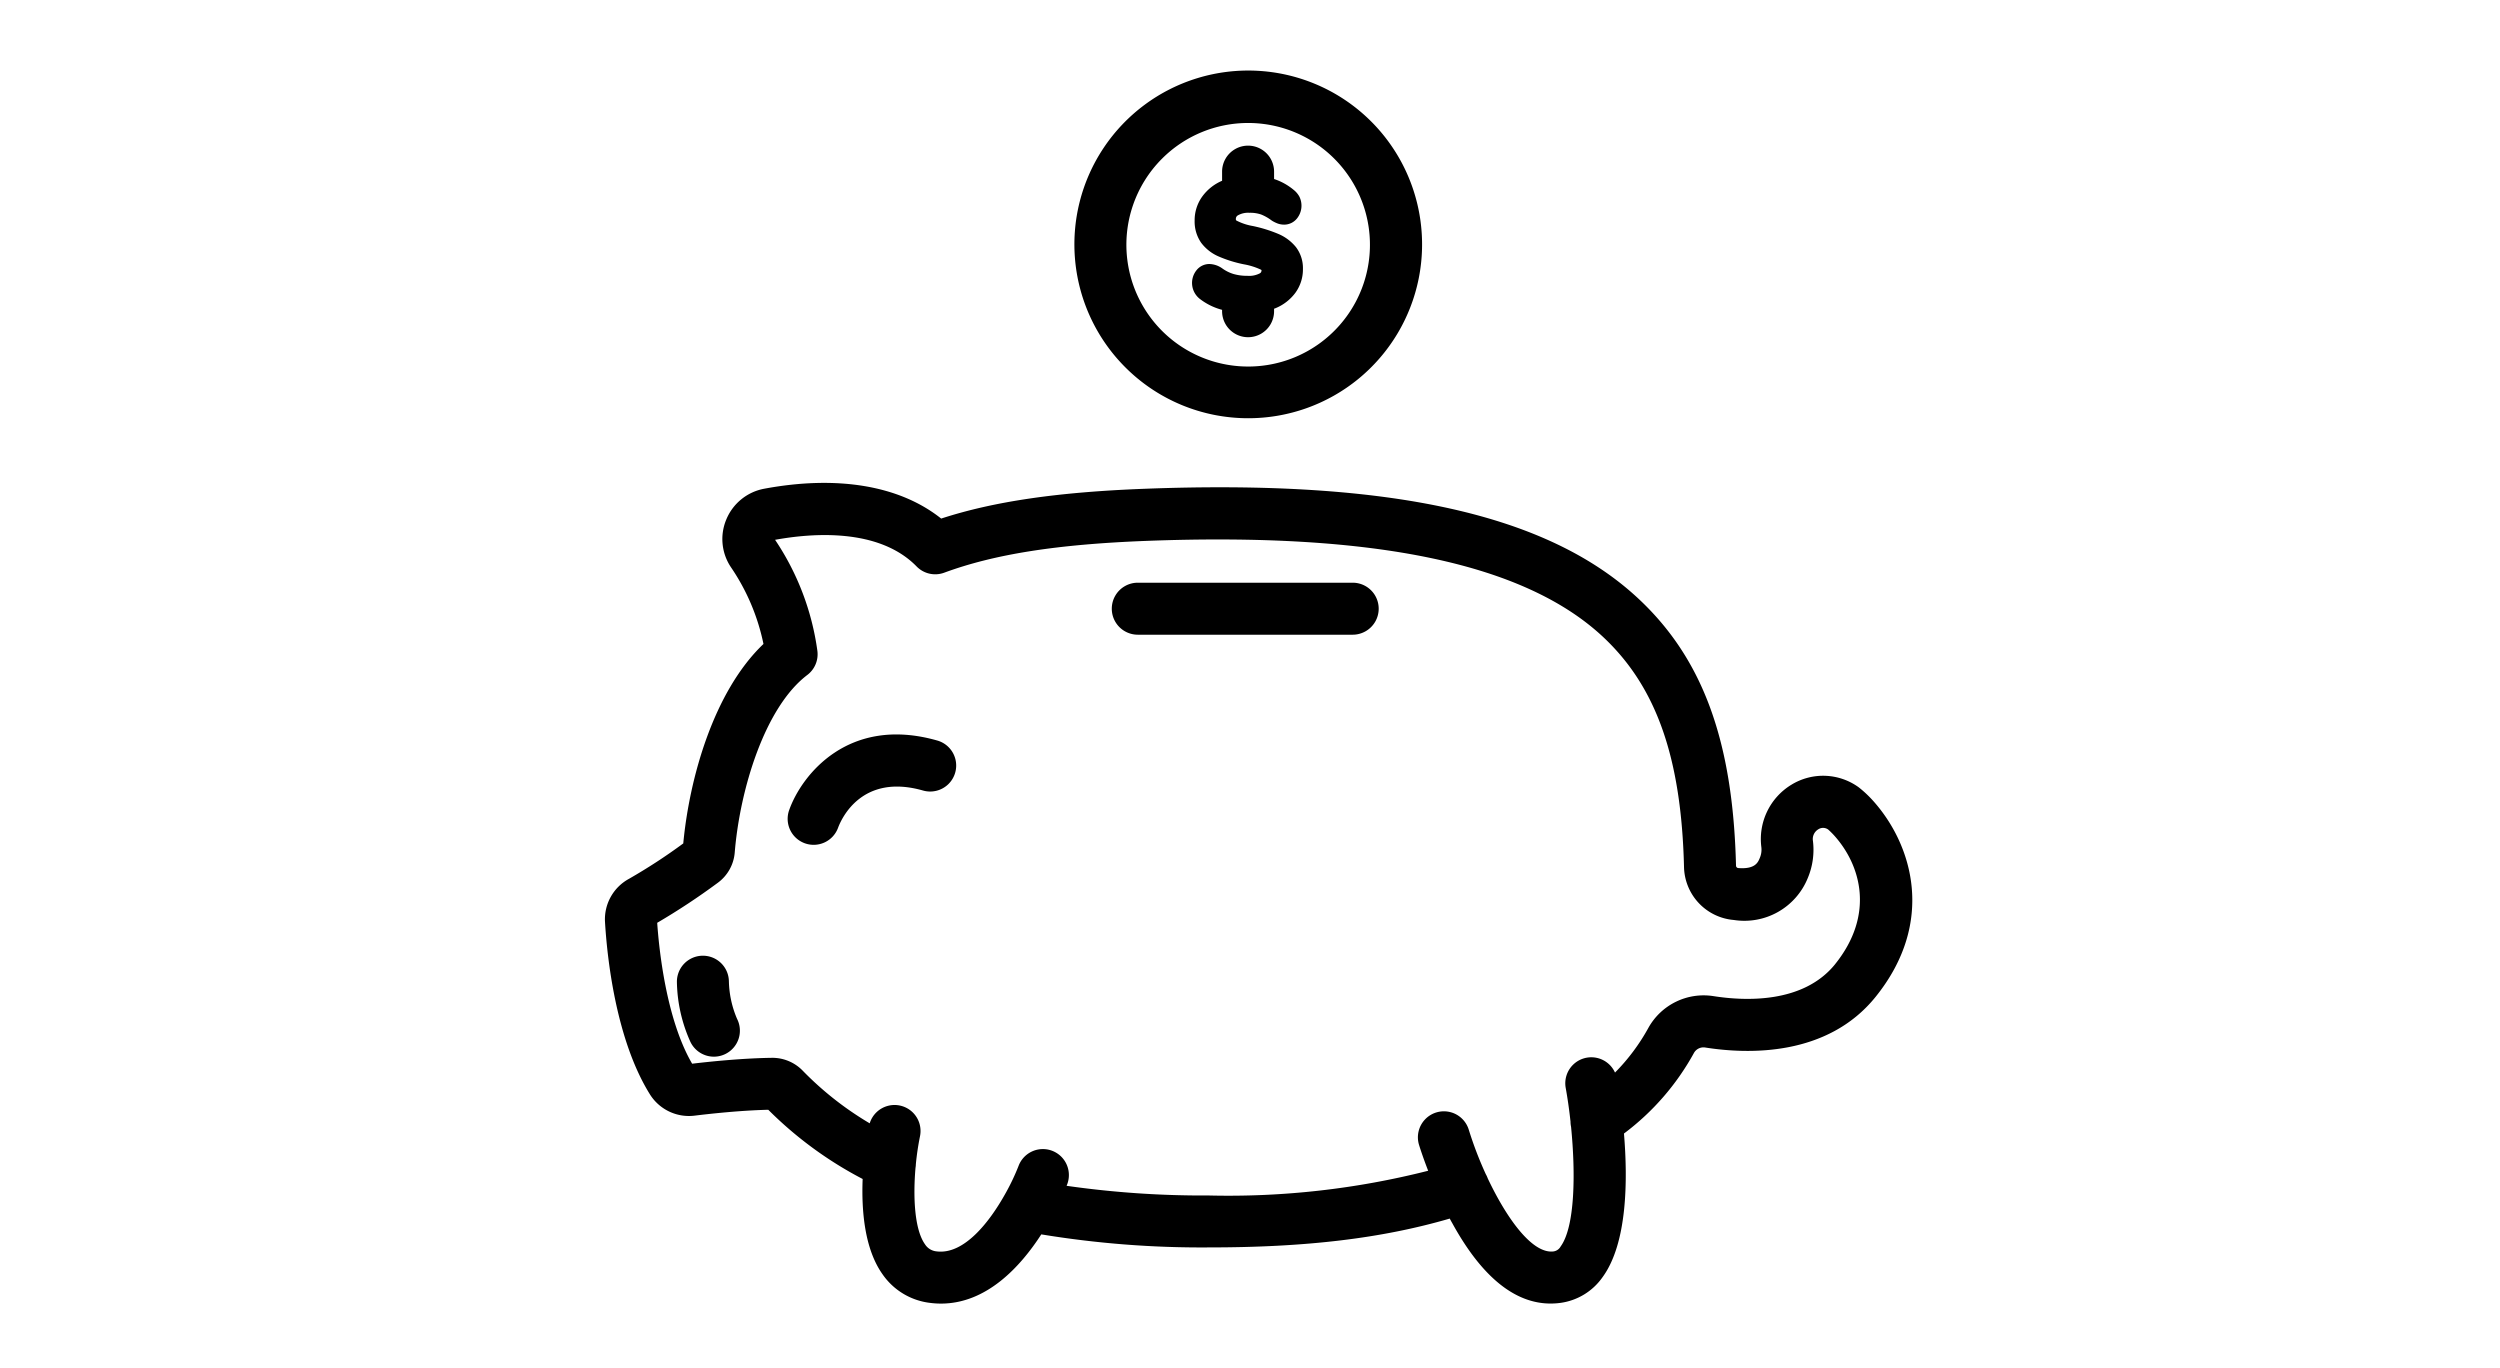
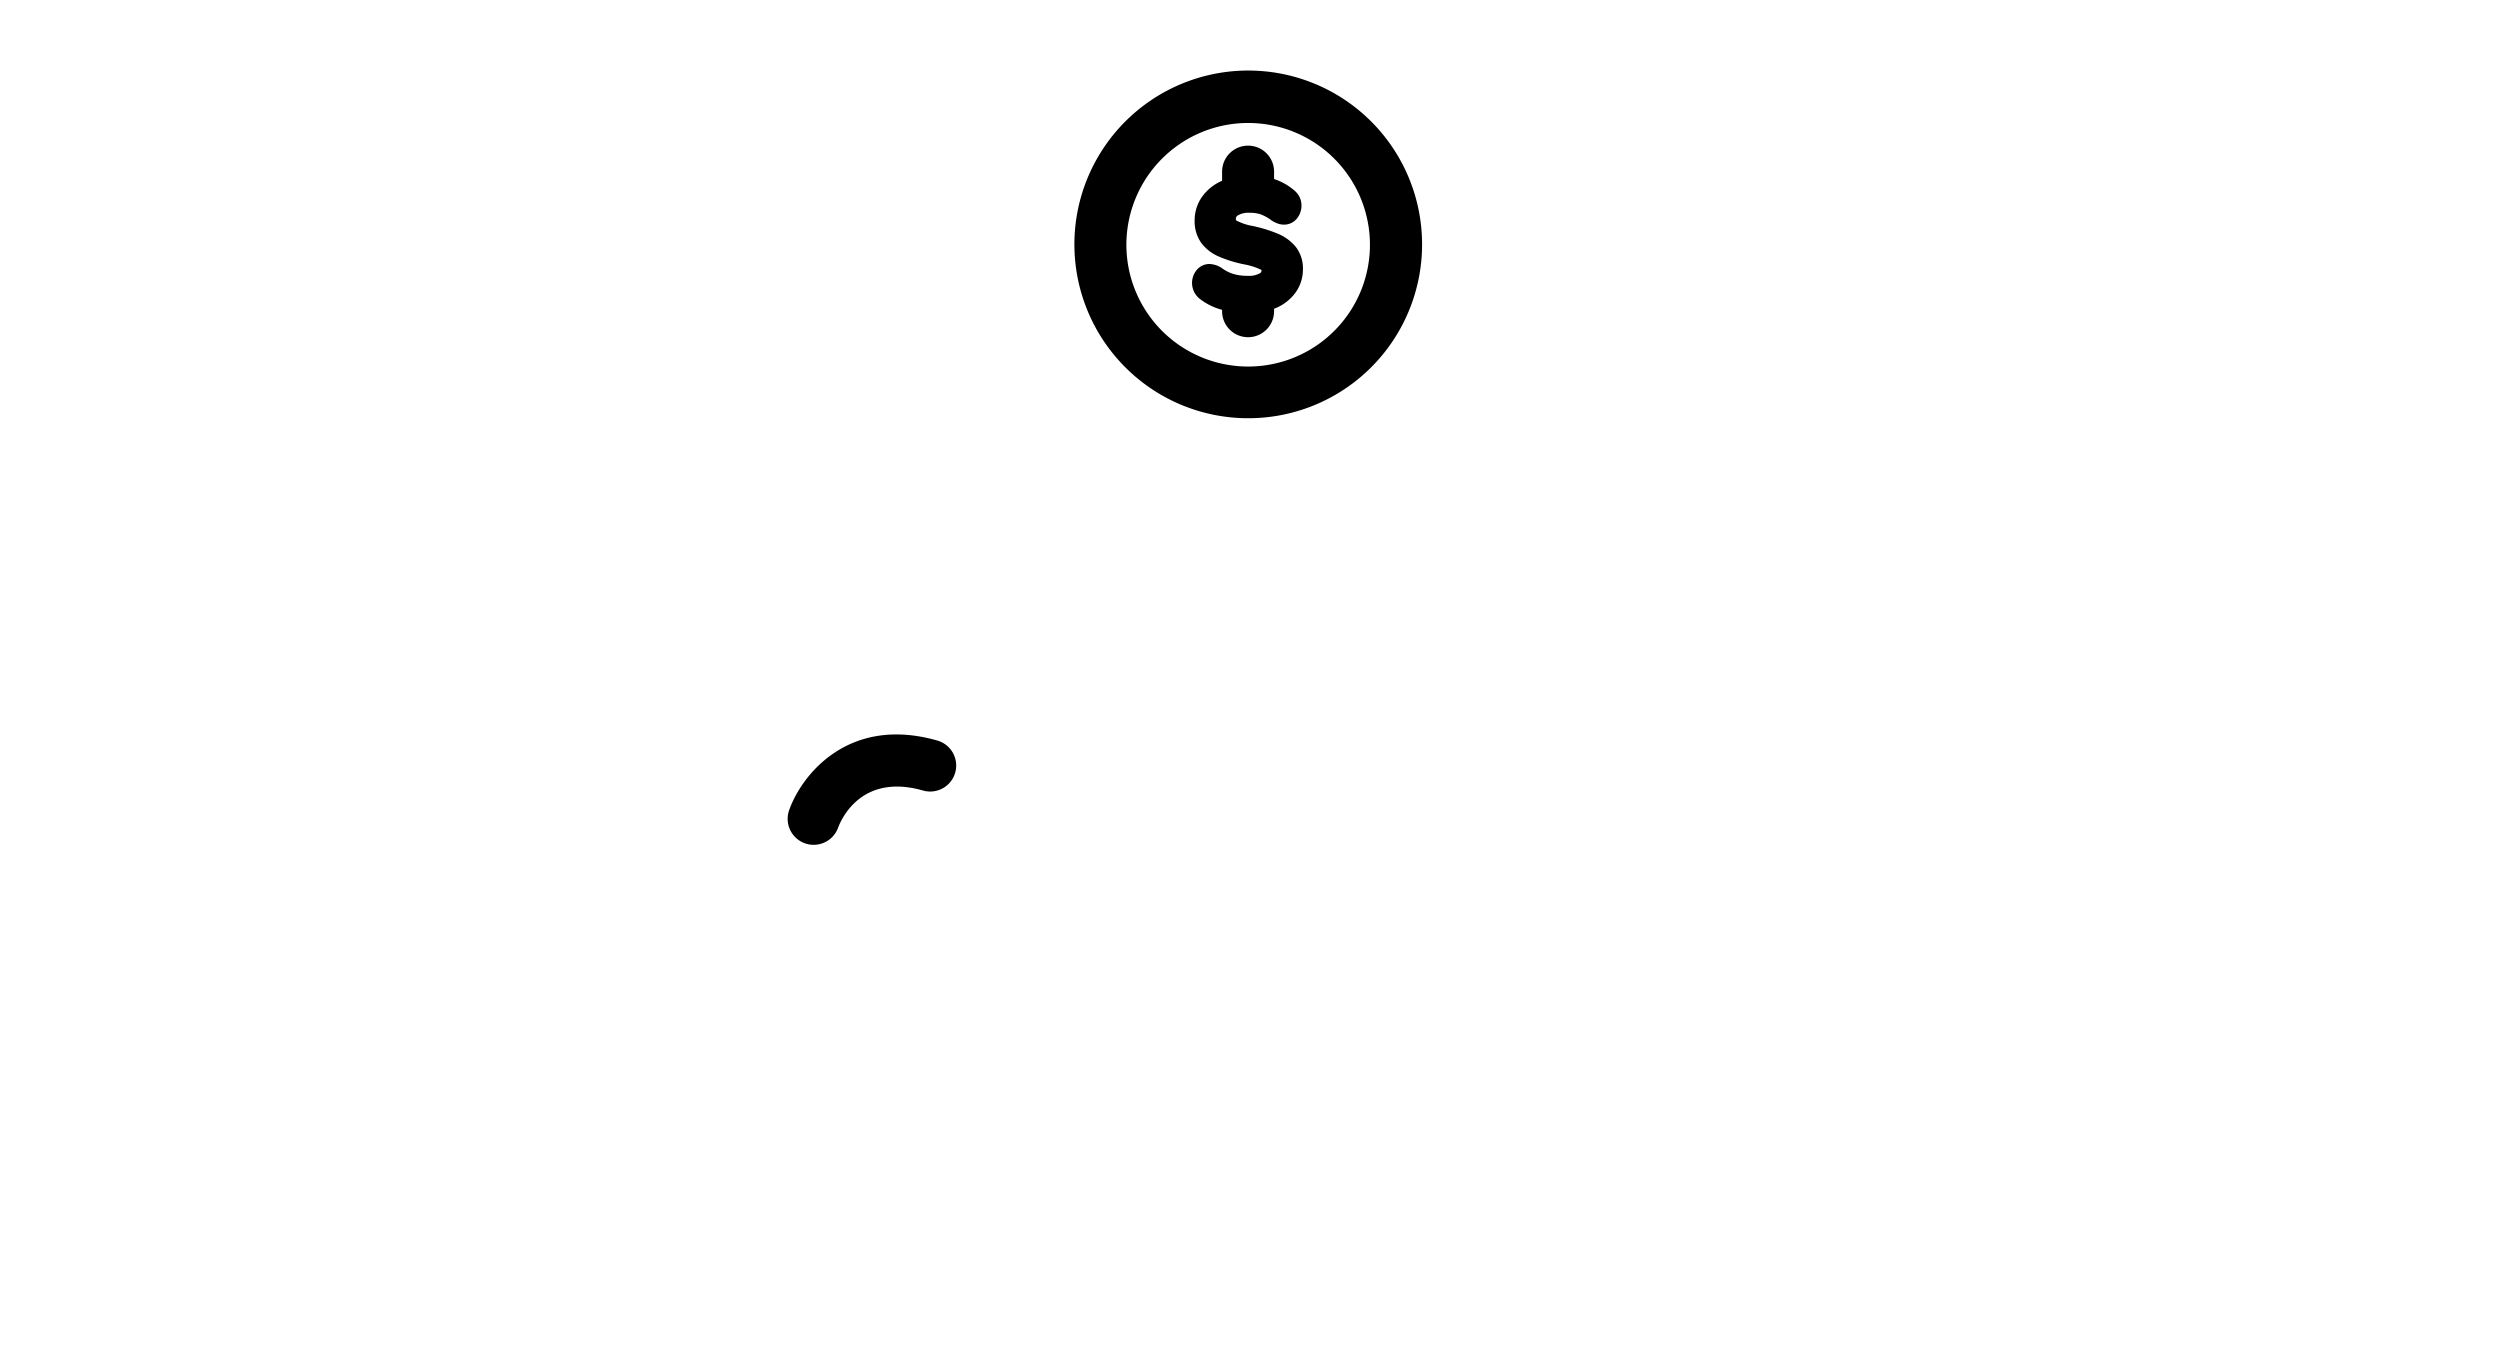
<svg xmlns="http://www.w3.org/2000/svg" width="201" height="110" viewBox="0 0 201 110">
  <defs>
    <clipPath id="clip-path">
      <rect id="Rectangle_2002" data-name="Rectangle 2002" width="105.111" height="99.105" fill="none" />
    </clipPath>
  </defs>
  <g id="Groupe_10411" data-name="Groupe 10411" transform="translate(-1266 -1572)">
-     <rect id="Rectangle_2040" data-name="Rectangle 2040" width="201" height="110" transform="translate(1266 1572)" fill="none" opacity="0.423" />
    <g id="Groupe_10310" data-name="Groupe 10310" transform="translate(1314.636 1577.706)">
      <g id="Groupe_10309" data-name="Groupe 10309" clip-path="url(#clip-path)">
-         <path id="Tracé_19935" data-name="Tracé 19935" d="M101.983,213.746a9.1,9.1,0,0,0-1.18-1.111,4.874,4.874,0,0,0-5.393-.216,5.113,5.113,0,0,0-2.432,5.038,1.7,1.7,0,0,1-.135.88c-.139.338-.372.9-1.735.791a.2.2,0,0,1-.169-.2c-.245-9.978-2.651-16.583-7.8-21.417-7.258-6.816-19.892-9.637-39.758-8.876-6.981.267-12.1,1.012-16.346,2.395-3.326-2.648-8.314-3.5-14.227-2.4A4.111,4.111,0,0,0,9.76,191.1a4.065,4.065,0,0,0,.379,3.853,17.043,17.043,0,0,1,2.608,6.159c-4,3.813-5.956,10.786-6.448,16.036a45.132,45.132,0,0,1-4.362,2.845,3.7,3.7,0,0,0-1.931,3.464c.159,2.685.831,9.415,3.62,13.879a3.7,3.7,0,0,0,3.576,1.7c1.282-.157,3.7-.421,5.931-.474a30.925,30.925,0,0,0,7.588,5.565c-.1,2.538.146,5.625,1.608,7.674h0a5.415,5.415,0,0,0,3.825,2.289,6.736,6.736,0,0,0,.864.056c3.653,0,6.367-2.937,8.066-5.565a79.326,79.326,0,0,0,13.463,1.049c7.827,0,13.9-.723,19.376-2.319.065.121.129.242.2.362,2.358,4.3,5.017,6.469,7.912,6.469h0a5.987,5.987,0,0,0,.789-.053,4.947,4.947,0,0,0,3.393-2.078c1.985-2.727,2.028-7.779,1.714-11.538A20.25,20.25,0,0,0,87.554,234a.88.88,0,0,1,.909-.443c3.456.546,9.83.741,13.712-4.088C107.014,223.445,105.1,217.235,101.983,213.746Zm-3.066,13.1c-2.561,3.186-7.241,2.982-9.8,2.578a5.085,5.085,0,0,0-5.207,2.525,16.185,16.185,0,0,1-2.7,3.623,2.091,2.091,0,0,0-3.965,1.222c.149.819.282,1.744.388,2.715a2.043,2.043,0,0,0,.045.426c.371,3.741.318,8.027-.836,9.615a.78.78,0,0,1-.565.4c-1.709.227-3.774-2.646-5.3-5.874a2.176,2.176,0,0,0-.158-.342,29.649,29.649,0,0,1-1.365-3.565,2.09,2.09,0,0,0-4,1.217c.02.066.273.889.734,2.08a65.246,65.246,0,0,1-17.635,1.988h0a77.51,77.51,0,0,1-11.434-.778l.05-.127a2.09,2.09,0,0,0-3.913-1.472,17.649,17.649,0,0,1-1.015,2.146c-.019.033-.038.066-.056.1-1.248,2.235-3.295,4.9-5.511,4.626h0a1.238,1.238,0,0,1-.938-.567c-.849-1.188-.967-3.8-.765-6.153h0a1.95,1.95,0,0,0,.028-.294,21.9,21.9,0,0,1,.334-2.248,2.09,2.09,0,0,0-4.045-1.034,25.873,25.873,0,0,1-5.381-4.228,3.394,3.394,0,0,0-2.474-1.039c-2.346.031-4.92.294-6.421.473-2.09-3.582-2.665-9.22-2.809-11.329a54.289,54.289,0,0,0,4.86-3.208,3.35,3.35,0,0,0,1.374-2.449c.412-5.054,2.413-11.676,5.835-14.269h0a2.089,2.089,0,0,0,.808-1.948,21.1,21.1,0,0,0-3.4-8.918c3-.546,8.349-.961,11.38,2.143a2.091,2.091,0,0,0,2.219.5c4.054-1.493,9.07-2.282,16.262-2.557,18.418-.7,30.435,1.828,36.736,7.746,4.267,4.008,6.267,9.7,6.482,18.473h0a4.37,4.37,0,0,0,4,4.26,5.5,5.5,0,0,0,5.948-3.366h0a5.857,5.857,0,0,0,.416-3,.911.911,0,0,1,.433-.924.7.7,0,0,1,.8.024,6.62,6.62,0,0,1,.5.5c2.123,2.378,3.252,6.336.054,10.315Z" transform="translate(0 -155.043)" />
-         <path id="Tracé_19936" data-name="Tracé 19936" d="M37.053,406.176a2.09,2.09,0,1,0-4.18.007,12.142,12.142,0,0,0,1.076,4.811,2.091,2.091,0,1,0,3.761-1.827,8.1,8.1,0,0,1-.656-2.99Z" transform="translate(-27.086 -332.956)" />
        <path id="Tracé_19937" data-name="Tracé 19937" d="M95.46,303.524c-7.132-2.038-10.909,2.763-11.911,5.587h0a2.09,2.09,0,1,0,3.934,1.414c.279-.744,1.92-4.384,6.828-2.982a2.09,2.09,0,0,0,1.149-4.019Z" transform="translate(-68.734 -249.69)" />
-         <path id="Tracé_19938" data-name="Tracé 19938" d="M250.873,233.732H233.593a2.09,2.09,0,1,0,0,4.18h17.279a2.09,2.09,0,1,0,0-4.18Z" transform="translate(-190.751 -192.588)" />
        <path id="Tracé_19939" data-name="Tracé 19939" d="M273.59,44.311a1.852,1.852,0,0,1-1,.2,3.927,3.927,0,0,1-1.119-.147,3.077,3.077,0,0,1-.924-.465l-.056-.037h0a1.849,1.849,0,0,0-.969-.3,1.313,1.313,0,0,0-1.035.514,1.629,1.629,0,0,0,.273,2.287,5.034,5.034,0,0,0,1.73.866c.021.006.043.01.064.017v.111h0a2.09,2.09,0,1,0,4.18,0v-.2c.031-.012.064-.021.093-.034h0a3.771,3.771,0,0,0,1.617-1.244,3.2,3.2,0,0,0,.61-1.921,2.791,2.791,0,0,0-.561-1.754,3.649,3.649,0,0,0-1.431-1.067,11.176,11.176,0,0,0-2.04-.631,4.452,4.452,0,0,1-1.293-.428c-.064-.04-.066-.048-.066-.114h0a.321.321,0,0,1,.157-.312,1.66,1.66,0,0,1,.926-.209,2.734,2.734,0,0,1,.939.135,3.583,3.583,0,0,1,.839.474l.078.051a2.755,2.755,0,0,0,.43.206,1.55,1.55,0,0,0,.521.087,1.318,1.318,0,0,0,1.036-.514,1.643,1.643,0,0,0,.181-1.734,1.785,1.785,0,0,0-.443-.532,4.827,4.827,0,0,0-1.593-.888v-.593a2.09,2.09,0,1,0-4.18,0v.734a3.825,3.825,0,0,0-1.594,1.266,3.259,3.259,0,0,0-.613,1.935,2.985,2.985,0,0,0,.522,1.78,3.461,3.461,0,0,0,1.416,1.108,10.016,10.016,0,0,0,2.031.63,5.417,5.417,0,0,1,1.359.428c.045.026.062.045.05.035C273.721,44.212,273.669,44.26,273.59,44.311Z" transform="translate(-220.934 -28.041)" />
-         <path id="Tracé_19940" data-name="Tracé 19940" d="M228.382,27.92a13.977,13.977,0,1,0-9.866-4.094,13.959,13.959,0,0,0,9.866,4.094m0-23.738h0a9.791,9.791,0,1,1-6.912,2.868,9.776,9.776,0,0,1,6.912-2.868Z" transform="translate(-176.677)" />
+         <path id="Tracé_19940" data-name="Tracé 19940" d="M228.382,27.92a13.977,13.977,0,1,0-9.866-4.094,13.959,13.959,0,0,0,9.866,4.094m0-23.738a9.791,9.791,0,1,1-6.912,2.868,9.776,9.776,0,0,1,6.912-2.868Z" transform="translate(-176.677)" />
      </g>
    </g>
  </g>
</svg>